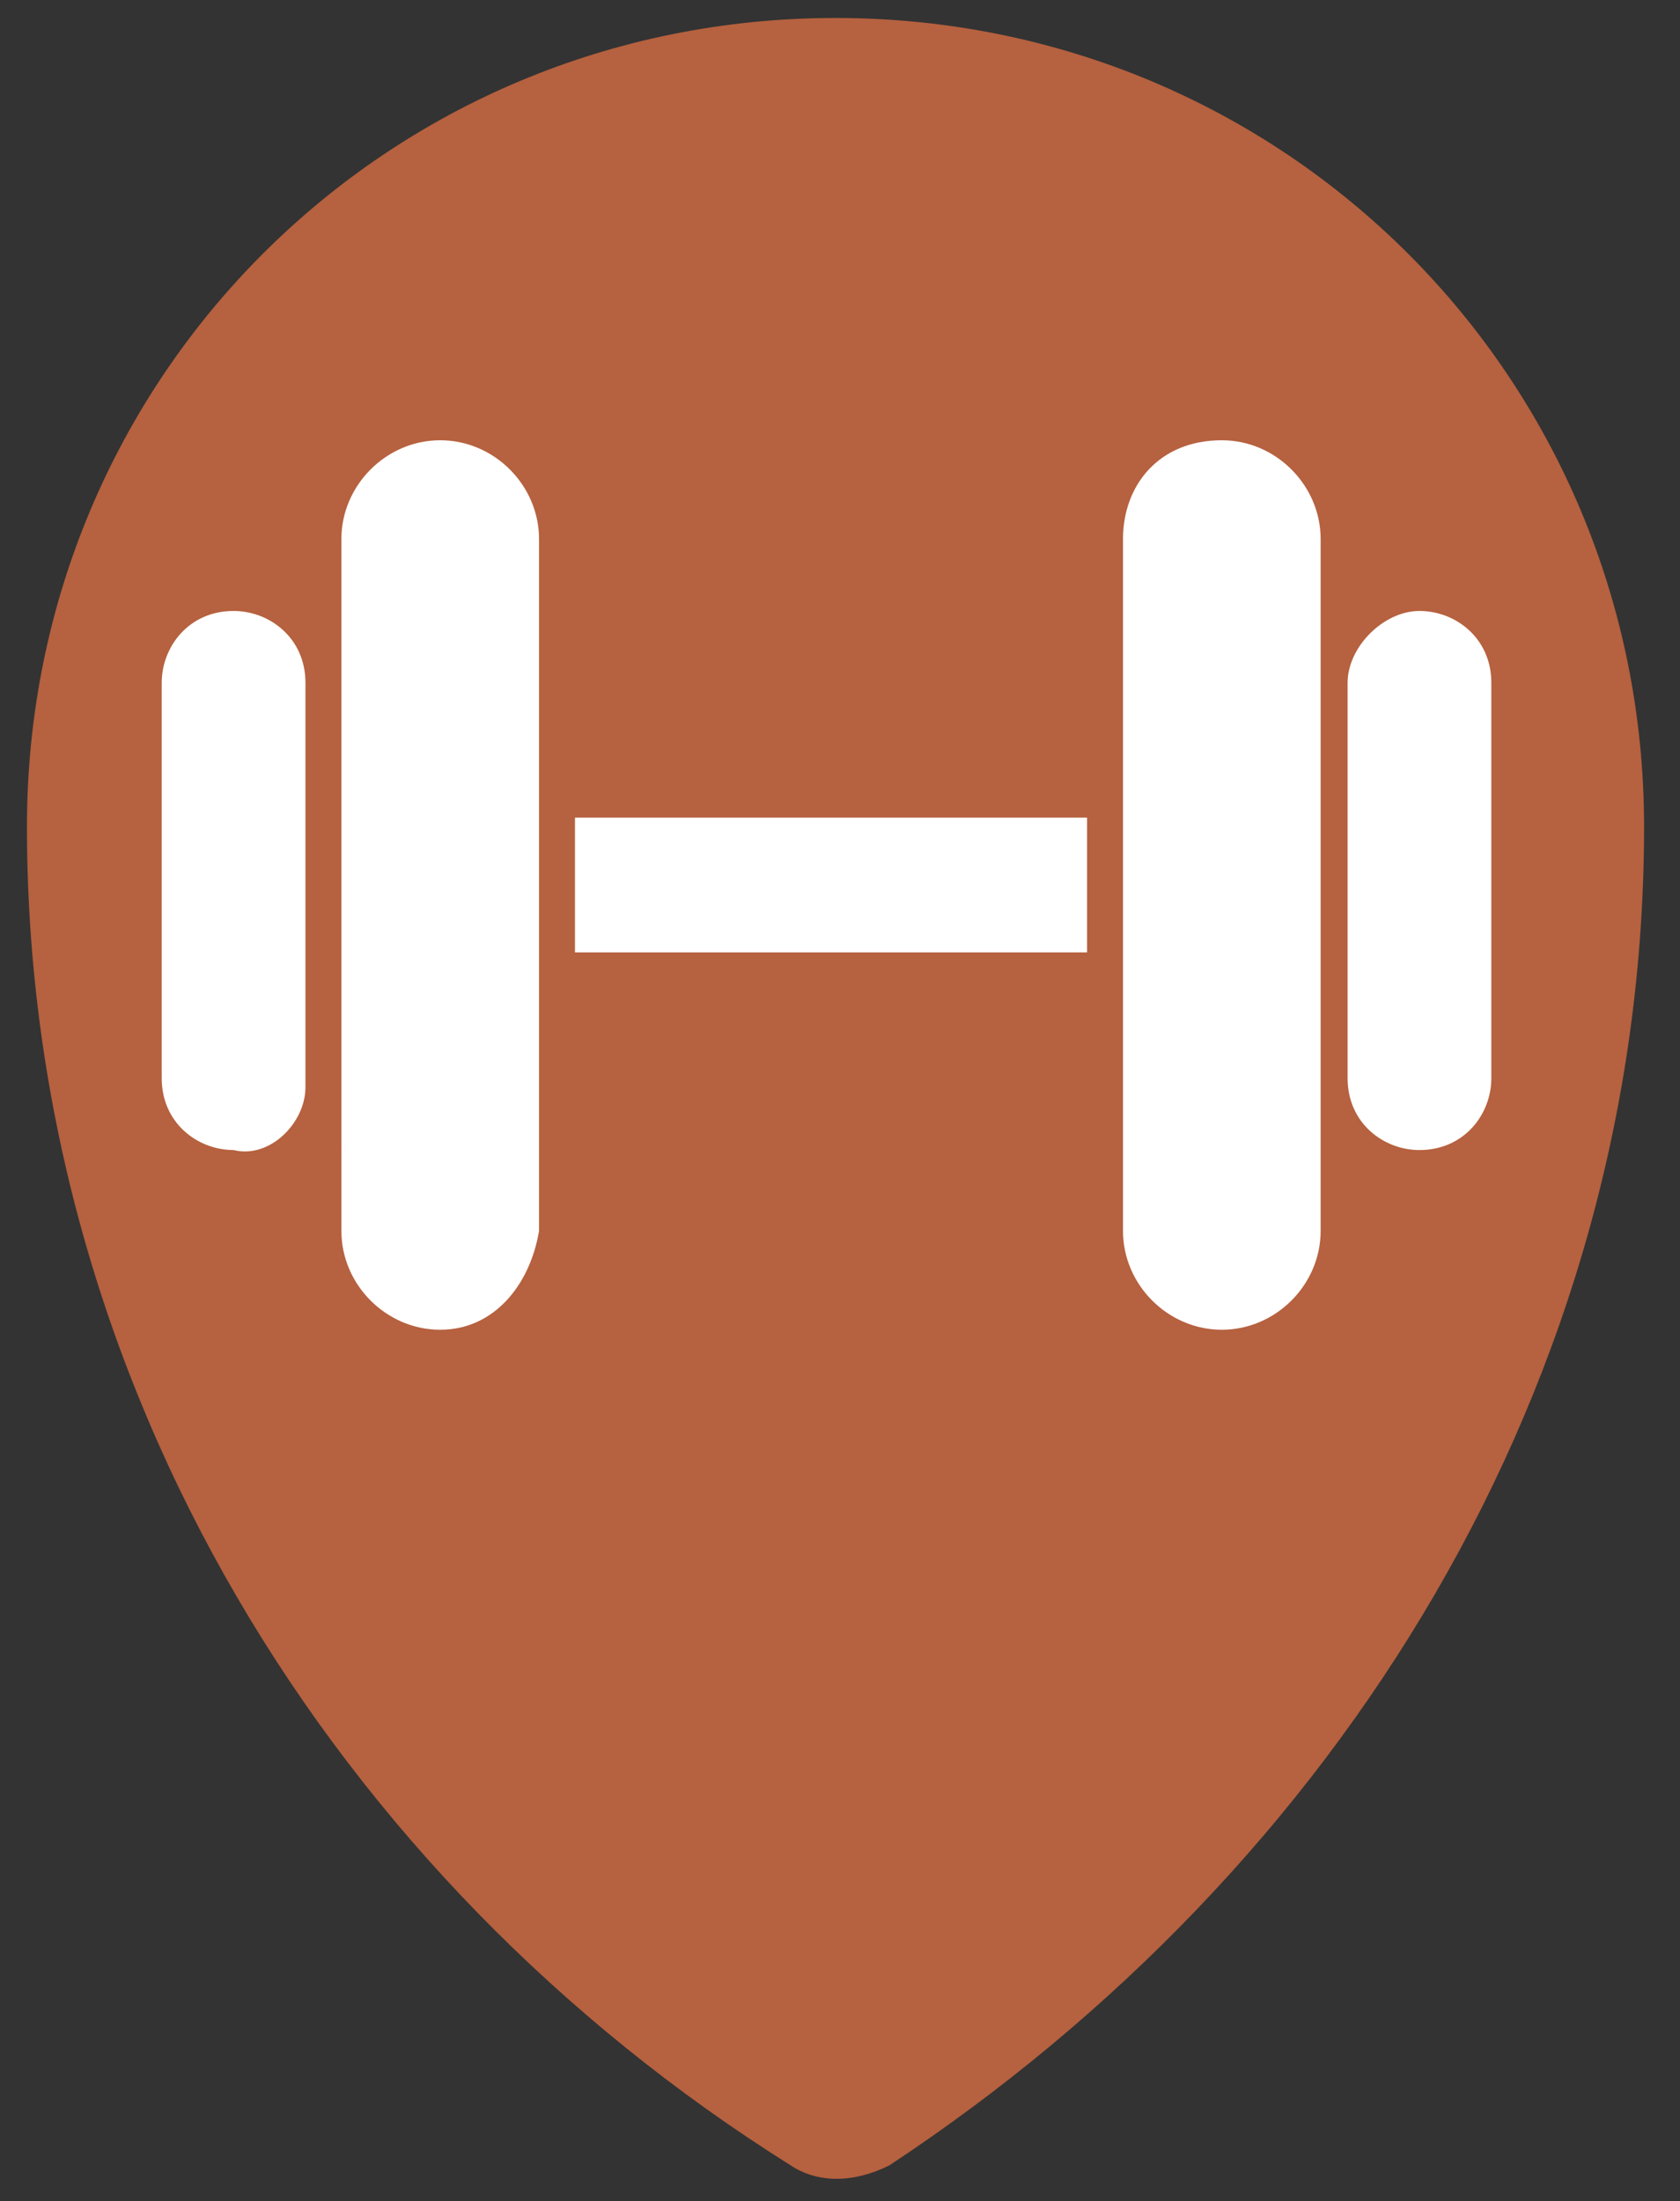
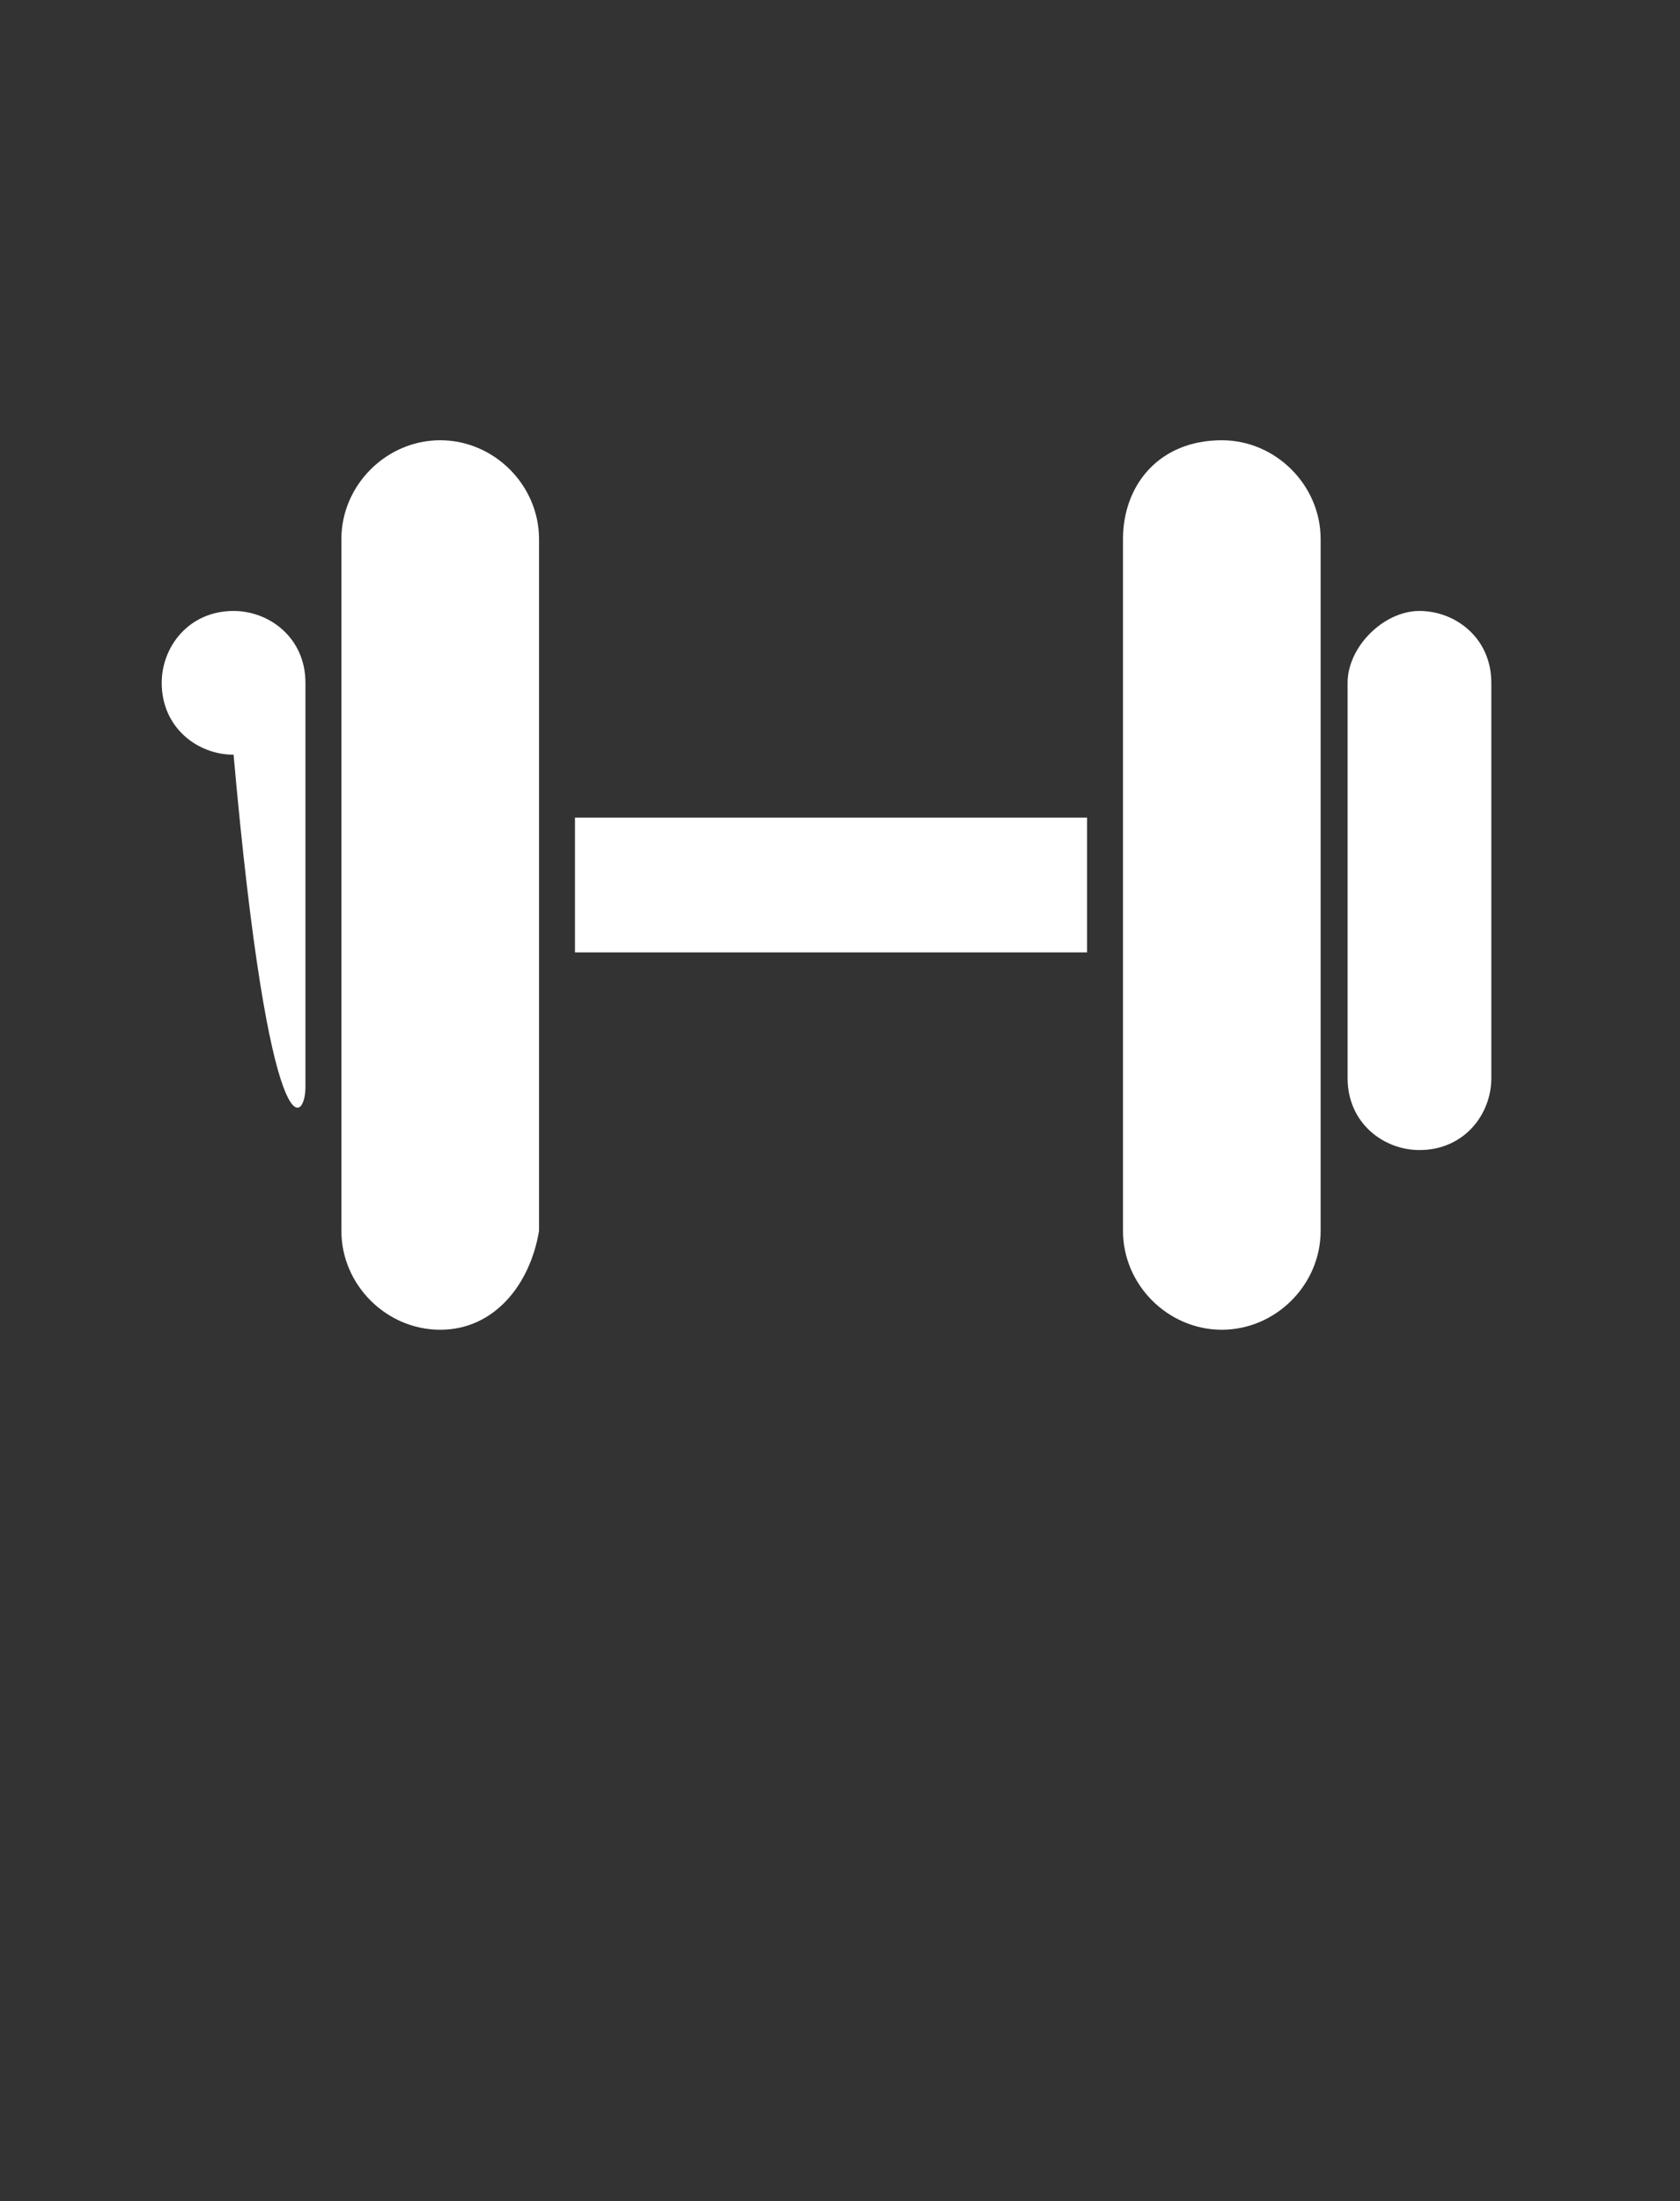
<svg xmlns="http://www.w3.org/2000/svg" version="1.1" id="Vrstva_1" x="0px" y="0px" viewBox="0 0 18.7 24.5" style="enable-background:new 0 0 18.7 24.5;" xml:space="preserve">
  <rect x="0" y="0" width="18.7" height="24.5" fill="#333333" stroke="none" />
  <style type="text/css">
	.st0{fill:#B6613F;}
	.st1{fill:#FFFFFF;}
</style>
-   <path id="pin" class="st0" d="M9.3,0.2c-5,0-9,4-9,9c0,6.2,3.4,11.7,8.5,14.9c0.3,0.2,0.7,0.2,1.1,0c5-3.3,8.4-8.7,8.4-14.9  C18.3,4.2,14.3,0.2,9.3,0.2z" />
-   <path class="st1" d="M4.9,14.8L4.9,14.8c-0.6,0-1.1-0.5-1.1-1.1V6c0-0.6,0.5-1.1,1.1-1.1l0,0c0.6,0,1.1,0.5,1.1,1.1v7.7  C5.9,14.3,5.5,14.8,4.9,14.8z M3.4,12.1V7.6c0-0.5-0.4-0.8-0.8-0.8l0,0c-0.5,0-0.8,0.4-0.8,0.8v4.4c0,0.5,0.4,0.8,0.8,0.8l0,0  C3,12.9,3.4,12.5,3.4,12.1z M12.1,9.1H6.4v1.5h5.7V9.1z M12.5,6v7.7c0,0.6,0.5,1.1,1.1,1.1l0,0c0.6,0,1.1-0.5,1.1-1.1V6  c0-0.6-0.5-1.1-1.1-1.1l0,0C12.9,4.9,12.5,5.4,12.5,6z M15,7.6v4.4c0,0.5,0.4,0.8,0.8,0.8l0,0c0.5,0,0.8-0.4,0.8-0.8V7.6  c0-0.5-0.4-0.8-0.8-0.8l0,0C15.4,6.8,15,7.2,15,7.6z" />
+   <path class="st1" d="M4.9,14.8L4.9,14.8c-0.6,0-1.1-0.5-1.1-1.1V6c0-0.6,0.5-1.1,1.1-1.1l0,0c0.6,0,1.1,0.5,1.1,1.1v7.7  C5.9,14.3,5.5,14.8,4.9,14.8z M3.4,12.1V7.6c0-0.5-0.4-0.8-0.8-0.8l0,0c-0.5,0-0.8,0.4-0.8,0.8c0,0.5,0.4,0.8,0.8,0.8l0,0  C3,12.9,3.4,12.5,3.4,12.1z M12.1,9.1H6.4v1.5h5.7V9.1z M12.5,6v7.7c0,0.6,0.5,1.1,1.1,1.1l0,0c0.6,0,1.1-0.5,1.1-1.1V6  c0-0.6-0.5-1.1-1.1-1.1l0,0C12.9,4.9,12.5,5.4,12.5,6z M15,7.6v4.4c0,0.5,0.4,0.8,0.8,0.8l0,0c0.5,0,0.8-0.4,0.8-0.8V7.6  c0-0.5-0.4-0.8-0.8-0.8l0,0C15.4,6.8,15,7.2,15,7.6z" />
</svg>